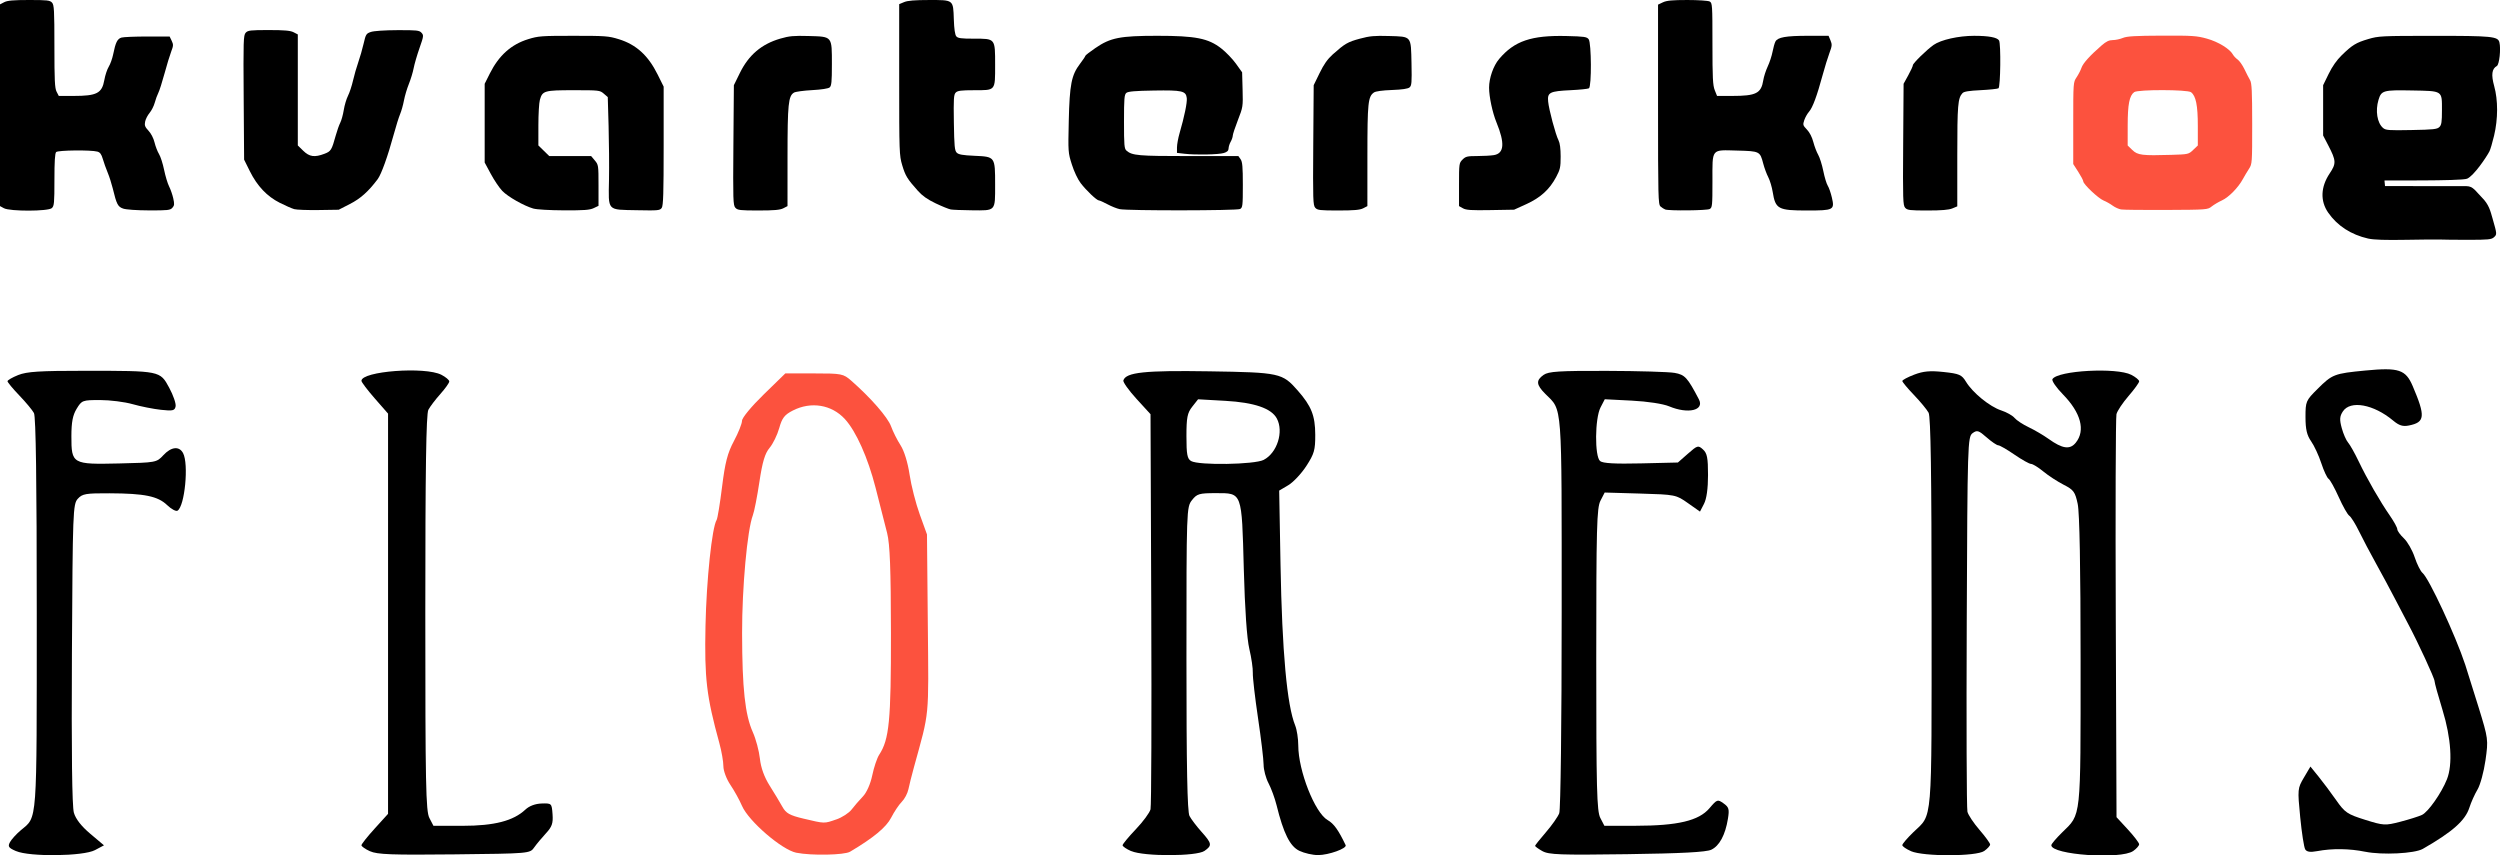
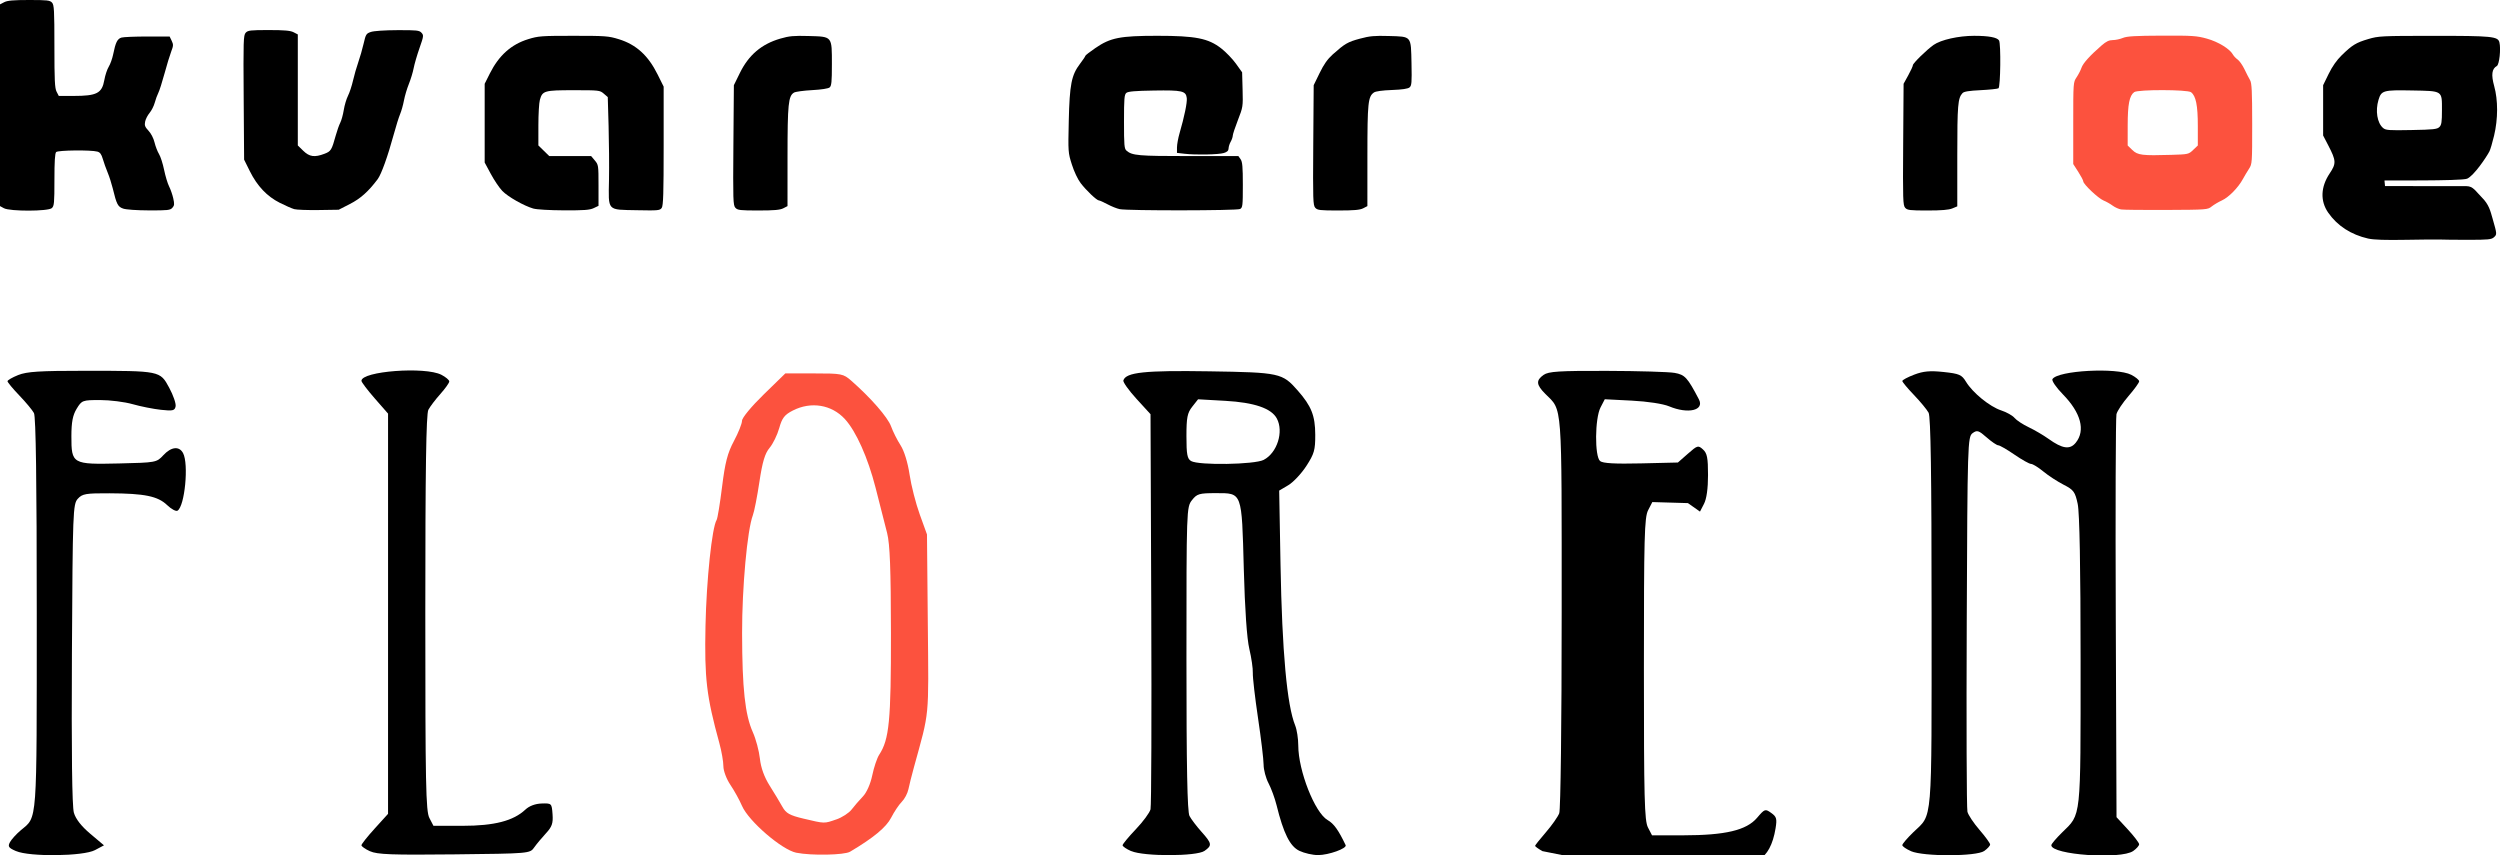
<svg xmlns="http://www.w3.org/2000/svg" xmlns:ns1="http://sodipodi.sourceforge.net/DTD/sodipodi-0.dtd" xmlns:ns2="http://www.inkscape.org/namespaces/inkscape" width="171.579mm" height="58.714mm" viewBox="0 0 171.579 58.714" version="1.1" id="svg8" ns1:docname="logo-black.svg" ns2:version="1.0.1 (3bc2e813f5, 2020-09-07)">
  <defs id="defs2">
    <pattern id="EMFhbasepattern" patternUnits="userSpaceOnUse" width="6" height="6" x="0" y="0" />
    <pattern id="EMFhbasepattern-8" patternUnits="userSpaceOnUse" width="6" height="6" x="0" y="0" />
  </defs>
  <ns1:namedview id="base" pagecolor="#ffa2ff" bordercolor="#666666" borderopacity="1.0" ns2:pageopacity="0" ns2:pageshadow="2" ns2:zoom="0.52055518" ns2:cx="356.70453" ns2:cy="52.834837" ns2:document-units="mm" ns2:current-layer="layer1-0" ns2:document-rotation="0" showgrid="false" ns2:window-width="1080" ns2:window-height="1031" ns2:window-x="105" ns2:window-y="1920" ns2:window-maximized="0" />
  <g ns2:label="Lager 1" ns2:groupmode="layer" id="layer1" transform="translate(-11.728,-121.033)">
    <g ns2:label="Lager 1" id="layer1-0" style="display:inline" transform="translate(-0.902,29.054)">
      <path id="path1197" style="fill:#fc523e;fill-opacity:1;stroke-width:0.098" d="m 163.151,102.267 0.319,-0.303 v -1.344 c 0,-1.415 -0.13,-2.057 -0.467,-2.313 -0.245,-0.186 -3.645,-0.192 -3.898,-0.006 -0.331,0.242 -0.446,0.829 -0.448,2.283 l -10e-4,1.381 0.319,0.309 c 0.368,0.356 0.669,0.394 2.678,0.333 1.162,-0.035 1.184,-0.04 1.499,-0.339 z m -4.938,4.089 c -0.162,-0.025 -0.427,-0.145 -0.59,-0.265 -0.162,-0.12 -0.443,-0.279 -0.624,-0.352 -0.358,-0.144 -1.391,-1.121 -1.391,-1.314 0,-0.066 -0.155,-0.36 -0.344,-0.654 l -0.344,-0.534 v -2.806 c 0,-2.778 0.002,-2.809 0.23,-3.148 0.126,-0.188 0.278,-0.482 0.336,-0.654 0.106,-0.311 0.58,-0.836 1.38,-1.531 0.315,-0.274 0.513,-0.368 0.766,-0.368 0.188,0 0.5,-0.067 0.695,-0.148 0.279,-0.116 0.847,-0.15 2.675,-0.157 2.103,-0.008 2.393,0.011 3.093,0.206 0.776,0.216 1.572,0.703 1.786,1.094 0.056,0.102 0.202,0.256 0.325,0.342 0.122,0.086 0.332,0.384 0.465,0.662 0.133,0.279 0.307,0.617 0.386,0.752 0.117,0.2 0.144,0.762 0.145,2.997 0.001,2.688 -0.004,2.759 -0.22,3.088 -0.121,0.185 -0.309,0.5 -0.417,0.699 -0.317,0.587 -0.97,1.253 -1.435,1.466 -0.238,0.109 -0.557,0.298 -0.71,0.42 -0.273,0.219 -0.323,0.223 -3.095,0.237 -1.55,0.008 -2.951,-0.007 -3.113,-0.033 z" />
      <path style="fill:#000000;fill-opacity:1;stroke-width:0.098" d="m 143.386,106.24 c -0.152,-0.168 -0.164,-0.546 -0.138,-4.348 l 0.029,-4.164 0.319,-0.579 c 0.176,-0.318 0.319,-0.632 0.319,-0.697 0,-0.131 0.96,-1.069 1.425,-1.393 0.506,-0.352 1.711,-0.622 2.778,-0.622 1.001,0 1.576,0.107 1.71,0.318 0.136,0.214 0.1,3.197 -0.039,3.283 -0.067,0.041 -0.618,0.099 -1.225,0.129 -0.8,0.039 -1.142,0.094 -1.242,0.201 -0.321,0.344 -0.36,0.807 -0.36,4.294 v 3.479 l -0.341,0.142 c -0.242,0.101 -0.736,0.142 -1.704,0.142 -1.208,0 -1.383,-0.021 -1.53,-0.184 z" id="path1193" />
-       <path style="fill:#000000;fill-opacity:1;stroke-width:0.098" d="m 126.915,106.355 c -0.081,-0.03 -0.225,-0.122 -0.319,-0.204 -0.161,-0.14 -0.172,-0.599 -0.172,-7.002 v -6.852 l 0.334,-0.159 c 0.257,-0.122 0.645,-0.159 1.677,-0.159 0.739,0 1.428,0.046 1.533,0.102 0.181,0.097 0.19,0.234 0.19,2.897 0,2.339 0.026,2.86 0.158,3.19 l 0.158,0.395 h 1.034 c 1.647,0 1.997,-0.177 2.14,-1.081 0.038,-0.243 0.175,-0.667 0.304,-0.942 0.129,-0.275 0.278,-0.729 0.331,-1.01 0.053,-0.281 0.142,-0.595 0.198,-0.7 0.158,-0.295 0.718,-0.394 2.241,-0.394 l 1.405,-5.57e-4 0.133,0.317 c 0.118,0.281 0.11,0.377 -0.071,0.86 -0.112,0.299 -0.324,0.985 -0.471,1.526 -0.387,1.427 -0.684,2.227 -0.93,2.506 -0.119,0.135 -0.267,0.398 -0.329,0.584 -0.105,0.315 -0.092,0.359 0.183,0.644 0.184,0.189 0.351,0.514 0.439,0.852 0.078,0.3 0.229,0.696 0.335,0.879 0.106,0.183 0.264,0.685 0.351,1.115 0.087,0.43 0.224,0.882 0.304,1.005 0.08,0.122 0.208,0.489 0.284,0.815 0.198,0.848 0.124,0.887 -1.687,0.887 -2.007,0 -2.185,-0.095 -2.375,-1.275 -0.055,-0.339 -0.191,-0.793 -0.303,-1.008 -0.112,-0.215 -0.269,-0.639 -0.348,-0.942 -0.218,-0.835 -0.241,-0.847 -1.774,-0.887 -1.822,-0.047 -1.71,-0.184 -1.71,2.11 0,1.678 -0.013,1.806 -0.19,1.901 -0.194,0.104 -2.783,0.131 -3.053,0.032 z" id="path1191" />
-       <path style="fill:#000000;fill-opacity:1;stroke-width:0.098" d="m 113.035,106.275 -0.27,-0.152 v -1.475 c 0,-1.435 0.006,-1.482 0.241,-1.717 0.215,-0.215 0.326,-0.241 1.007,-0.242 0.421,-5.5e-4 0.937,-0.029 1.146,-0.064 0.708,-0.117 0.763,-0.815 0.177,-2.244 -0.277,-0.675 -0.508,-1.763 -0.508,-2.385 0,-0.66 0.295,-1.502 0.689,-1.968 1.048,-1.239 2.215,-1.636 4.635,-1.576 1.224,0.03 1.389,0.055 1.513,0.225 0.189,0.258 0.204,3.246 0.017,3.362 -0.067,0.042 -0.631,0.1 -1.253,0.13 -1.44,0.069 -1.605,0.152 -1.548,0.772 0.051,0.556 0.513,2.284 0.714,2.673 0.095,0.183 0.145,0.57 0.145,1.108 0,0.737 -0.033,0.889 -0.308,1.405 -0.456,0.858 -1.073,1.419 -2.051,1.864 l -0.835,0.38 -1.621,0.028 c -1.319,0.023 -1.672,0 -1.892,-0.124 z" id="path1189" />
      <path style="fill:#000000;fill-opacity:1;stroke-width:0.098" d="m 102.899,106.239 c -0.153,-0.17 -0.165,-0.534 -0.138,-4.299 l 0.03,-4.114 0.408,-0.837 c 0.295,-0.605 0.545,-0.959 0.901,-1.277 0.83,-0.74 1.025,-0.853 1.861,-1.079 0.673,-0.182 1.002,-0.212 1.984,-0.183 1.586,0.047 1.519,-0.033 1.559,1.888 0.027,1.317 0.011,1.519 -0.136,1.641 -0.113,0.093 -0.506,0.151 -1.21,0.177 -0.655,0.024 -1.114,0.087 -1.232,0.17 -0.405,0.283 -0.448,0.697 -0.449,4.338 l -0.001,3.461 -0.29,0.15 c -0.22,0.114 -0.629,0.15 -1.704,0.15 -1.261,0 -1.433,-0.02 -1.582,-0.185 z" id="path1187" />
      <path style="fill:#000000;fill-opacity:1;stroke-width:0.098" d="m 89.475,106.332 c -0.189,-0.038 -0.565,-0.188 -0.834,-0.333 -0.27,-0.145 -0.535,-0.263 -0.59,-0.263 -0.147,0 -0.867,-0.683 -1.254,-1.19 -0.199,-0.26 -0.448,-0.788 -0.602,-1.273 -0.26,-0.819 -0.262,-0.854 -0.214,-2.991 0.057,-2.506 0.185,-3.156 0.774,-3.927 0.199,-0.261 0.362,-0.504 0.362,-0.541 0,-0.037 0.313,-0.28 0.695,-0.541 1.034,-0.707 1.687,-0.836 4.236,-0.837 2.639,-0.001 3.509,0.171 4.401,0.868 0.322,0.252 0.776,0.723 1.008,1.048 l 0.422,0.59 0.032,1.186 c 0.032,1.163 0.025,1.204 -0.319,2.086 -0.193,0.495 -0.353,0.978 -0.355,1.074 -0.002,0.096 -0.067,0.285 -0.144,0.42 -0.077,0.135 -0.142,0.342 -0.144,0.459 -0.003,0.154 -0.093,0.241 -0.323,0.312 -0.363,0.112 -1.93,0.142 -2.702,0.052 l -0.516,-0.06 v -0.371 c 0,-0.204 0.082,-0.652 0.182,-0.996 0.327,-1.124 0.526,-2.093 0.491,-2.391 -0.058,-0.494 -0.309,-0.552 -2.255,-0.521 -1.289,0.02 -1.771,0.062 -1.892,0.162 -0.14,0.117 -0.162,0.384 -0.162,1.975 0,1.63 0.02,1.857 0.172,1.989 0.389,0.337 0.806,0.373 4.259,0.373 h 3.419 l 0.153,0.218 c 0.123,0.175 0.153,0.524 0.153,1.765 0,1.429 -0.015,1.555 -0.19,1.649 -0.216,0.115 -7.693,0.124 -8.261,0.01 z" id="path1185" />
-       <path style="fill:#000000;fill-opacity:1;stroke-width:0.098" d="m 77.88,106.354 c -0.135,-0.024 -0.6,-0.212 -1.034,-0.419 -0.567,-0.27 -0.911,-0.514 -1.228,-0.869 -0.722,-0.809 -0.851,-1.022 -1.068,-1.75 -0.199,-0.669 -0.207,-0.892 -0.207,-5.874 v -5.178 l 0.341,-0.142 c 0.242,-0.101 0.736,-0.142 1.704,-0.142 1.703,0 1.658,-0.035 1.705,1.336 0.022,0.653 0.08,1.048 0.168,1.155 0.11,0.133 0.33,0.162 1.204,0.162 1.488,0 1.462,-0.032 1.462,1.803 0,1.793 0.048,1.735 -1.45,1.735 -0.877,0 -1.122,0.031 -1.251,0.16 -0.139,0.139 -0.156,0.409 -0.13,2.06 0.026,1.63 0.054,1.924 0.197,2.067 0.129,0.129 0.404,0.177 1.207,0.213 1.435,0.064 1.427,0.053 1.427,1.993 0,1.834 0.063,1.767 -1.619,1.748 -0.65,-0.007 -1.292,-0.033 -1.428,-0.057 z" id="path1183" />
      <path style="fill:#000000;fill-opacity:1;stroke-width:0.098" d="m 63.1,106.238 c -0.155,-0.171 -0.166,-0.524 -0.136,-4.299 l 0.033,-4.113 0.41,-0.835 c 0.606,-1.236 1.486,-1.985 2.774,-2.361 0.617,-0.18 0.921,-0.208 1.949,-0.179 1.637,0.046 1.594,-0.006 1.594,1.949 0,1.201 -0.027,1.473 -0.155,1.58 -0.095,0.078 -0.563,0.15 -1.204,0.185 -0.577,0.031 -1.134,0.107 -1.239,0.168 -0.389,0.228 -0.446,0.78 -0.447,4.38 l -0.001,3.412 -0.29,0.15 c -0.22,0.114 -0.629,0.15 -1.704,0.15 -1.264,0 -1.432,-0.02 -1.583,-0.186 z" id="path1181" />
      <path style="fill:#000000;fill-opacity:1;stroke-width:0.098" d="m 49.235,106.294 c -0.656,-0.192 -1.747,-0.812 -2.132,-1.212 -0.2,-0.207 -0.554,-0.731 -0.786,-1.163 l -0.423,-0.786 v -2.702 -2.702 l 0.359,-0.715 c 0.619,-1.232 1.465,-1.988 2.626,-2.346 0.699,-0.216 0.909,-0.231 3.108,-0.231 2.204,0 2.408,0.015 3.114,0.233 1.192,0.368 2.013,1.114 2.662,2.42 l 0.415,0.835 v 4.066 c 0,3.26 -0.026,4.104 -0.133,4.257 -0.124,0.177 -0.242,0.188 -1.685,0.159 -2.1,-0.042 -1.971,0.097 -1.933,-2.091 0.016,-0.928 0.004,-2.585 -0.028,-3.681 l -0.057,-1.993 -0.274,-0.236 c -0.268,-0.23 -0.316,-0.236 -2.065,-0.236 -2.016,0 -2.147,0.038 -2.321,0.666 -0.056,0.201 -0.102,0.987 -0.102,1.746 l -5.6e-4,1.38 0.373,0.364 0.373,0.364 h 1.437 1.437 l 0.254,0.302 c 0.248,0.294 0.254,0.339 0.254,1.708 v 1.406 l -0.334,0.159 c -0.27,0.128 -0.662,0.157 -2.039,0.151 -0.987,-0.005 -1.87,-0.056 -2.098,-0.123 z" id="path1179" />
      <path style="fill:#000000;fill-opacity:1;stroke-width:0.098" d="m 32.824,106.332 c -0.162,-0.045 -0.607,-0.24 -0.988,-0.432 -0.884,-0.446 -1.553,-1.152 -2.062,-2.178 l -0.39,-0.786 -0.03,-4.261 c -0.028,-3.911 -0.017,-4.276 0.138,-4.447 0.15,-0.166 0.32,-0.186 1.583,-0.186 1.076,0 1.484,0.036 1.704,0.15 l 0.29,0.15 v 3.81 3.81 l 0.373,0.364 c 0.427,0.417 0.778,0.466 1.459,0.206 0.444,-0.169 0.494,-0.251 0.775,-1.266 0.09,-0.324 0.229,-0.714 0.308,-0.868 0.08,-0.154 0.188,-0.547 0.24,-0.873 0.052,-0.326 0.183,-0.764 0.289,-0.972 0.106,-0.209 0.262,-0.679 0.345,-1.045 0.083,-0.366 0.246,-0.931 0.36,-1.255 0.115,-0.324 0.28,-0.899 0.367,-1.277 0.148,-0.645 0.179,-0.695 0.499,-0.805 0.202,-0.069 0.946,-0.12 1.824,-0.123 1.33,-0.005 1.501,0.013 1.65,0.179 0.158,0.174 0.15,0.232 -0.138,1.056 -0.168,0.48 -0.348,1.1 -0.401,1.379 -0.053,0.279 -0.201,0.765 -0.329,1.081 -0.128,0.315 -0.279,0.824 -0.336,1.13 -0.057,0.306 -0.175,0.726 -0.263,0.934 -0.088,0.207 -0.287,0.841 -0.441,1.409 -0.408,1.5 -0.85,2.726 -1.103,3.063 -0.636,0.846 -1.175,1.328 -1.906,1.702 l -0.766,0.392 -1.379,0.021 c -0.758,0.011 -1.512,-0.017 -1.674,-0.062 z" id="path1177" />
      <path style="fill:#000000;fill-opacity:1;stroke-width:0.098" d="m 12.9,106.27 -0.27,-0.147 v -6.922 -6.922 l 0.29,-0.15 c 0.22,-0.114 0.629,-0.15 1.704,-0.15 1.246,0 1.434,0.021 1.577,0.18 0.143,0.158 0.163,0.514 0.163,3.002 0,2.338 0.026,2.872 0.15,3.112 l 0.15,0.29 h 1.015 c 1.598,0 1.951,-0.183 2.112,-1.095 0.057,-0.324 0.193,-0.734 0.301,-0.909 0.109,-0.176 0.246,-0.56 0.305,-0.853 0.165,-0.821 0.289,-1.068 0.574,-1.149 0.142,-0.04 0.942,-0.072 1.779,-0.072 h 1.522 l 0.14,0.292 c 0.124,0.259 0.121,0.343 -0.031,0.737 -0.094,0.245 -0.302,0.925 -0.461,1.512 -0.159,0.587 -0.35,1.184 -0.424,1.327 -0.074,0.142 -0.184,0.445 -0.245,0.672 -0.061,0.227 -0.221,0.543 -0.355,0.703 -0.134,0.159 -0.272,0.429 -0.306,0.6 -0.051,0.257 -0.011,0.364 0.233,0.624 0.175,0.186 0.344,0.514 0.414,0.805 0.065,0.27 0.204,0.629 0.307,0.796 0.104,0.168 0.26,0.654 0.348,1.081 0.088,0.427 0.242,0.938 0.342,1.136 0.101,0.198 0.23,0.569 0.287,0.824 0.088,0.394 0.079,0.491 -0.062,0.647 -0.148,0.164 -0.321,0.183 -1.6,0.178 -0.841,-0.003 -1.575,-0.054 -1.774,-0.123 -0.368,-0.127 -0.452,-0.289 -0.719,-1.395 -0.079,-0.324 -0.235,-0.811 -0.348,-1.081 -0.113,-0.27 -0.262,-0.689 -0.332,-0.93 -0.096,-0.33 -0.188,-0.455 -0.373,-0.506 -0.445,-0.122 -2.702,-0.098 -2.83,0.031 -0.083,0.083 -0.118,0.645 -0.118,1.901 0,1.603 -0.018,1.8 -0.18,1.946 -0.25,0.226 -2.871,0.232 -3.284,0.008 z" id="path1175" />
      <path id="path1173" style="fill:#000000;fill-opacity:1;stroke-width:0.098" d="m 180.05,100.697 c 0.145,-0.145 0.175,-0.346 0.175,-1.151 0,-1.37 0.079,-1.318 -2.072,-1.359 -1.958,-0.037 -2.088,-1.98e-4 -2.283,0.648 -0.224,0.746 -0.091,1.574 0.308,1.922 0.186,0.162 0.374,0.177 1.951,0.147 1.517,-0.028 1.768,-0.055 1.92,-0.208 z m -4.886,7.656 c -1.18,-0.268 -2.12,-0.878 -2.747,-1.781 -0.554,-0.798 -0.518,-1.762 0.102,-2.689 0.459,-0.687 0.449,-0.874 -0.095,-1.923 l -0.354,-0.682 v -1.726 -1.726 l 0.38,-0.777 c 0.249,-0.51 0.557,-0.949 0.895,-1.277 0.728,-0.708 0.985,-0.864 1.821,-1.112 0.705,-0.209 0.9,-0.219 4.472,-0.221 4.027,-0.002 4.428,0.038 4.531,0.446 0.111,0.441 -0.006,1.528 -0.175,1.622 -0.345,0.193 -0.399,0.6 -0.185,1.374 0.27,0.975 0.268,2.252 -0.004,3.4 -0.113,0.477 -0.257,0.964 -0.319,1.083 -0.224,0.428 -1.063,1.666 -1.532,1.878 -0.38,0.172 -5.996,0.104 -5.674,0.129 l 0.038,0.378 5.59,0.006 c 0.464,4.5e-4 0.623,0.342 1.052,0.77 0.492,0.492 0.584,0.91 0.744,1.469 0.302,1.052 0.303,1.074 0.091,1.267 -0.172,0.156 -0.39,0.178 -1.783,0.177 -0.873,-5e-5 -1.719,-0.009 -1.881,-0.019 -0.162,-0.011 -1.223,-0.002 -2.358,0.019 -1.427,0.026 -2.231,-5e-5 -2.605,-0.085 z" />
-       <path style="display:inline;fill:#000000;fill-opacity:1;stroke-width:0.183" d="m 174.969,150.438 c -1.095,-0.224 -2.275,-0.239 -3.312,-0.044 -0.469,0.088 -0.708,0.053 -0.816,-0.121 -0.084,-0.135 -0.238,-1.129 -0.344,-2.209 -0.187,-1.921 -0.181,-1.979 0.255,-2.719 l 0.446,-0.756 0.561,0.692 c 0.308,0.38 0.852,1.108 1.209,1.618 0.592,0.846 0.764,0.962 1.979,1.343 1.275,0.399 1.377,0.405 2.417,0.136 0.597,-0.155 1.268,-0.366 1.491,-0.471 0.424,-0.198 1.341,-1.507 1.713,-2.446 0.404,-1.018 0.288,-2.829 -0.303,-4.749 -0.301,-0.979 -0.548,-1.873 -0.548,-1.986 0,-0.2 -1.135,-2.655 -1.826,-3.95 -0.188,-0.352 -0.596,-1.132 -0.908,-1.735 -0.312,-0.603 -0.886,-1.671 -1.277,-2.374 -0.391,-0.703 -0.918,-1.702 -1.171,-2.221 -0.253,-0.518 -0.555,-1 -0.67,-1.072 -0.115,-0.071 -0.441,-0.644 -0.723,-1.274 -0.282,-0.629 -0.597,-1.196 -0.699,-1.259 -0.102,-0.063 -0.327,-0.545 -0.5,-1.072 -0.172,-0.526 -0.487,-1.203 -0.699,-1.505 -0.289,-0.411 -0.385,-0.824 -0.385,-1.658 -1.9e-4,-1.073 0.027,-1.138 0.822,-1.929 1.017,-1.012 1.146,-1.062 3.286,-1.268 2.295,-0.221 2.767,-0.066 3.252,1.073 0.886,2.08 0.847,2.479 -0.267,2.701 -0.413,0.083 -0.672,0.001 -1.078,-0.339 -1.342,-1.12 -2.937,-1.411 -3.45,-0.628 -0.22,0.336 -0.236,0.56 -0.077,1.142 0.108,0.398 0.305,0.847 0.437,0.997 0.132,0.151 0.456,0.726 0.72,1.279 0.579,1.21 1.47,2.76 2.154,3.745 0.276,0.398 0.502,0.813 0.502,0.923 0,0.11 0.203,0.39 0.451,0.623 0.248,0.233 0.581,0.816 0.741,1.296 0.159,0.48 0.402,0.966 0.54,1.08 0.44,0.365 2.273,4.308 2.932,6.305 0.133,0.402 0.545,1.716 0.916,2.921 0.663,2.149 0.672,2.217 0.472,3.629 -0.112,0.791 -0.359,1.696 -0.548,2.011 -0.189,0.314 -0.441,0.875 -0.559,1.245 -0.282,0.884 -1.166,1.666 -3.199,2.829 -0.557,0.319 -2.79,0.43 -3.936,0.196 z" id="path1169" />
      <path style="display:inline;fill:#000000;fill-opacity:1;stroke-width:0.183" d="m 143.783,150.394 c -0.326,-0.142 -0.594,-0.327 -0.594,-0.412 0,-0.085 0.336,-0.479 0.746,-0.876 1.352,-1.309 1.263,-0.257 1.263,-15.063 0,-9.534 -0.059,-13.464 -0.205,-13.738 -0.113,-0.211 -0.565,-0.759 -1.005,-1.218 -0.44,-0.459 -0.799,-0.89 -0.799,-0.959 0,-0.069 0.367,-0.265 0.815,-0.436 0.632,-0.241 1.086,-0.282 2.021,-0.182 1.076,0.115 1.242,0.187 1.534,0.668 0.462,0.76 1.63,1.71 2.419,1.969 0.369,0.121 0.78,0.352 0.913,0.514 0.134,0.162 0.572,0.45 0.974,0.641 0.402,0.191 1.013,0.549 1.359,0.797 0.953,0.684 1.47,0.757 1.868,0.265 0.68,-0.84 0.356,-2.057 -0.885,-3.323 -0.458,-0.468 -0.779,-0.937 -0.714,-1.043 0.366,-0.592 4.41,-0.812 5.412,-0.294 0.296,0.153 0.539,0.354 0.539,0.446 0,0.092 -0.328,0.546 -0.73,1.01 -0.401,0.464 -0.774,1.023 -0.828,1.244 -0.054,0.221 -0.075,6.534 -0.047,14.03 l 0.051,13.629 0.776,0.842 c 0.427,0.463 0.776,0.921 0.776,1.018 0,0.097 -0.183,0.304 -0.406,0.461 -0.854,0.598 -5.621,0.262 -5.621,-0.396 0,-0.083 0.334,-0.478 0.742,-0.877 1.322,-1.293 1.267,-0.791 1.267,-11.761 0,-6.416 -0.069,-10.183 -0.199,-10.787 -0.177,-0.827 -0.28,-0.968 -0.959,-1.313 -0.418,-0.213 -1.046,-0.622 -1.395,-0.909 -0.349,-0.287 -0.731,-0.522 -0.847,-0.522 -0.117,0 -0.63,-0.288 -1.141,-0.639 -0.511,-0.352 -1.011,-0.639 -1.11,-0.639 -0.099,0 -0.459,-0.244 -0.799,-0.543 -0.551,-0.484 -0.656,-0.515 -0.965,-0.289 -0.335,0.245 -0.349,0.716 -0.399,12.917 -0.029,6.965 -0.008,12.844 0.047,13.064 0.054,0.221 0.427,0.78 0.828,1.244 0.401,0.464 0.73,0.916 0.73,1.004 0,0.089 -0.183,0.289 -0.406,0.446 -0.544,0.381 -4.159,0.39 -5.028,0.013 z" id="path1167" />
-       <path style="display:inline;fill:#000000;fill-opacity:1;stroke-width:0.183" d="m 118.486,150.393 c -0.276,-0.157 -0.502,-0.32 -0.502,-0.361 0,-0.041 0.336,-0.462 0.746,-0.937 0.41,-0.474 0.821,-1.06 0.913,-1.302 0.095,-0.251 0.167,-6.154 0.167,-13.77 0,-14.666 0.063,-13.826 -1.121,-15.009 -0.629,-0.629 -0.656,-0.929 -0.117,-1.307 0.338,-0.237 1.063,-0.283 4.338,-0.274 2.163,0.006 4.255,0.068 4.651,0.138 0.708,0.126 0.88,0.313 1.666,1.815 0.397,0.758 -0.739,1.026 -2.043,0.48 -0.415,-0.173 -1.474,-0.335 -2.562,-0.391 l -1.854,-0.095 -0.292,0.564 c -0.389,0.752 -0.409,3.363 -0.028,3.679 0.185,0.154 1.019,0.201 2.801,0.159 l 2.537,-0.06 0.688,-0.605 c 0.656,-0.577 0.704,-0.59 1.034,-0.291 0.284,0.257 0.346,0.572 0.346,1.755 0,0.929 -0.098,1.632 -0.276,1.976 l -0.276,0.534 -0.828,-0.583 c -0.814,-0.574 -0.868,-0.585 -3.27,-0.655 l -2.443,-0.071 -0.289,0.56 c -0.254,0.491 -0.289,1.821 -0.289,10.897 0,8.909 0.038,10.412 0.279,10.877 l 0.279,0.539 2.141,-0.002 c 2.891,-0.003 4.335,-0.345 5.064,-1.198 0.53,-0.62 0.562,-0.631 0.972,-0.34 0.369,0.262 0.408,0.398 0.301,1.057 -0.18,1.111 -0.585,1.863 -1.144,2.125 -0.35,0.164 -2.037,0.253 -5.79,0.306 -4.568,0.064 -5.366,0.035 -5.799,-0.212 z" id="path1165" />
+       <path style="display:inline;fill:#000000;fill-opacity:1;stroke-width:0.183" d="m 118.486,150.393 c -0.276,-0.157 -0.502,-0.32 -0.502,-0.361 0,-0.041 0.336,-0.462 0.746,-0.937 0.41,-0.474 0.821,-1.06 0.913,-1.302 0.095,-0.251 0.167,-6.154 0.167,-13.77 0,-14.666 0.063,-13.826 -1.121,-15.009 -0.629,-0.629 -0.656,-0.929 -0.117,-1.307 0.338,-0.237 1.063,-0.283 4.338,-0.274 2.163,0.006 4.255,0.068 4.651,0.138 0.708,0.126 0.88,0.313 1.666,1.815 0.397,0.758 -0.739,1.026 -2.043,0.48 -0.415,-0.173 -1.474,-0.335 -2.562,-0.391 l -1.854,-0.095 -0.292,0.564 c -0.389,0.752 -0.409,3.363 -0.028,3.679 0.185,0.154 1.019,0.201 2.801,0.159 l 2.537,-0.06 0.688,-0.605 c 0.656,-0.577 0.704,-0.59 1.034,-0.291 0.284,0.257 0.346,0.572 0.346,1.755 0,0.929 -0.098,1.632 -0.276,1.976 l -0.276,0.534 -0.828,-0.583 l -2.443,-0.071 -0.289,0.56 c -0.254,0.491 -0.289,1.821 -0.289,10.897 0,8.909 0.038,10.412 0.279,10.877 l 0.279,0.539 2.141,-0.002 c 2.891,-0.003 4.335,-0.345 5.064,-1.198 0.53,-0.62 0.562,-0.631 0.972,-0.34 0.369,0.262 0.408,0.398 0.301,1.057 -0.18,1.111 -0.585,1.863 -1.144,2.125 -0.35,0.164 -2.037,0.253 -5.79,0.306 -4.568,0.064 -5.366,0.035 -5.799,-0.212 z" id="path1165" />
      <path id="path1163" style="display:inline;fill:#000000;fill-opacity:1;stroke-width:0.183" d="m 99.36,123.54 c 0.924,-0.478 1.386,-1.934 0.901,-2.839 -0.373,-0.698 -1.546,-1.1 -3.536,-1.212 l -1.87,-0.106 -0.399,0.507 c -0.337,0.429 -0.399,0.741 -0.399,2.026 0,1.254 0.056,1.551 0.32,1.705 0.526,0.306 4.355,0.245 4.983,-0.08 z m -9.093,26.854 c -0.326,-0.142 -0.593,-0.324 -0.592,-0.404 9.9e-4,-0.08 0.41,-0.574 0.908,-1.097 0.498,-0.523 0.952,-1.139 1.009,-1.37 0.057,-0.23 0.08,-6.426 0.051,-13.768 l -0.051,-13.349 -0.966,-1.057 c -0.532,-0.582 -0.936,-1.15 -0.899,-1.263 0.182,-0.557 1.472,-0.693 5.884,-0.623 4.859,0.077 5.025,0.114 6.088,1.324 0.934,1.064 1.193,1.718 1.198,3.028 0.004,1.051 -0.07,1.309 -0.612,2.146 -0.339,0.523 -0.897,1.117 -1.24,1.319 l -0.623,0.368 0.091,5.066 c 0.108,5.999 0.443,9.67 1.008,11.059 0.115,0.283 0.21,0.899 0.211,1.37 0.004,1.74 1.136,4.614 2.016,5.119 0.426,0.245 0.74,0.682 1.235,1.721 0.106,0.223 -1.17,0.682 -1.896,0.682 -0.365,0 -0.94,-0.131 -1.278,-0.292 -0.645,-0.306 -1.088,-1.191 -1.567,-3.132 -0.118,-0.477 -0.366,-1.155 -0.551,-1.505 -0.185,-0.35 -0.338,-0.925 -0.339,-1.279 -0.001,-0.353 -0.174,-1.793 -0.383,-3.199 -0.209,-1.406 -0.37,-2.8 -0.357,-3.097 0.013,-0.297 -0.094,-1.037 -0.239,-1.644 -0.167,-0.702 -0.306,-2.7 -0.38,-5.487 -0.142,-5.325 -0.098,-5.206 -1.917,-5.206 -1.145,0 -1.296,0.044 -1.64,0.481 -0.373,0.474 -0.379,0.636 -0.379,10.879 0,7.452 0.059,10.511 0.209,10.797 0.115,0.219 0.485,0.707 0.822,1.084 0.723,0.809 0.743,0.938 0.207,1.313 -0.544,0.381 -4.159,0.39 -5.028,0.011 z" />
      <path id="path1159" style="display:inline;fill:#fc523e;fill-opacity:1;stroke-width:0.183" d="m 70.03,148.218 c 0.397,-0.138 0.869,-0.445 1.049,-0.682 0.18,-0.237 0.525,-0.636 0.768,-0.888 0.261,-0.271 0.525,-0.864 0.648,-1.459 0.114,-0.551 0.328,-1.186 0.475,-1.411 0.691,-1.055 0.814,-2.321 0.807,-8.356 -0.006,-4.393 -0.07,-6.102 -0.262,-6.857 -0.141,-0.552 -0.497,-1.95 -0.791,-3.105 -0.528,-2.068 -1.337,-3.879 -2.109,-4.721 -0.909,-0.991 -2.322,-1.223 -3.57,-0.586 -0.572,0.292 -0.74,0.508 -0.936,1.208 -0.131,0.469 -0.429,1.079 -0.662,1.356 -0.319,0.379 -0.491,0.955 -0.698,2.334 -0.151,1.007 -0.353,2.037 -0.449,2.288 -0.384,1.01 -0.745,4.965 -0.739,8.105 0.007,3.789 0.202,5.591 0.736,6.784 0.211,0.471 0.429,1.288 0.486,1.815 0.067,0.626 0.3,1.271 0.671,1.858 0.312,0.494 0.704,1.144 0.87,1.444 0.25,0.452 0.501,0.593 1.461,0.82 1.472,0.348 1.394,0.347 2.247,0.05 z m -2.743,2.287 c -0.998,-0.201 -3.282,-2.171 -3.732,-3.218 -0.173,-0.402 -0.531,-1.05 -0.796,-1.441 -0.268,-0.395 -0.482,-0.965 -0.482,-1.284 0,-0.316 -0.123,-1.023 -0.274,-1.573 -0.888,-3.236 -1.029,-4.432 -0.953,-8.069 0.065,-3.134 0.445,-6.742 0.764,-7.257 0.063,-0.101 0.231,-1.128 0.374,-2.282 0.207,-1.665 0.374,-2.311 0.814,-3.135 0.305,-0.571 0.554,-1.196 0.554,-1.39 0,-0.201 0.64,-0.976 1.486,-1.801 l 1.486,-1.448 h 1.977 c 1.896,0 2.001,0.021 2.551,0.502 1.333,1.167 2.506,2.512 2.729,3.129 0.131,0.364 0.425,0.949 0.653,1.301 0.248,0.384 0.496,1.187 0.618,2.009 0.112,0.753 0.427,1.986 0.7,2.74 l 0.495,1.37 0.057,6.138 c 0.061,6.63 0.132,5.897 -0.953,9.843 -0.152,0.553 -0.323,1.233 -0.379,1.511 -0.057,0.279 -0.262,0.666 -0.456,0.86 -0.194,0.194 -0.521,0.683 -0.727,1.086 -0.336,0.658 -1.212,1.384 -2.822,2.338 -0.393,0.233 -2.659,0.276 -3.68,0.07 z" />
      <path style="display:inline;fill:#000000;fill-opacity:1;stroke-width:0.183" d="m 38.03,150.405 c -0.326,-0.148 -0.593,-0.335 -0.593,-0.415 3.71e-4,-0.08 0.411,-0.598 0.913,-1.15 l 0.912,-1.005 5.42e-4,-13.734 5.4e-4,-13.734 -0.913,-1.044 c -0.502,-0.574 -0.913,-1.117 -0.913,-1.207 0,-0.662 4.371,-0.992 5.488,-0.414 0.296,0.153 0.539,0.358 0.539,0.456 0,0.098 -0.276,0.486 -0.613,0.863 -0.337,0.377 -0.707,0.865 -0.822,1.084 -0.151,0.289 -0.209,4.127 -0.209,13.936 0,11.777 0.036,13.607 0.279,14.076 l 0.279,0.539 h 2.002 c 2.173,0 3.483,-0.338 4.307,-1.112 0.267,-0.251 0.678,-0.405 1.116,-0.419 0.687,-0.021 0.694,-0.015 0.749,0.738 0.045,0.623 -0.037,0.859 -0.457,1.312 -0.282,0.304 -0.644,0.739 -0.805,0.968 -0.292,0.414 -0.32,0.416 -5.479,0.473 -4.272,0.047 -5.291,0.009 -5.78,-0.213 z" id="path1155" />
      <path style="display:inline;fill:#000000;fill-opacity:1;stroke-width:0.183" d="m 13.729,150.391 c -0.514,-0.223 -0.575,-0.313 -0.415,-0.612 0.103,-0.193 0.44,-0.563 0.748,-0.822 1.144,-0.962 1.089,-0.218 1.091,-14.877 5.02e-4,-9.073 -0.061,-13.507 -0.192,-13.752 -0.106,-0.199 -0.558,-0.742 -1.005,-1.208 -0.446,-0.466 -0.811,-0.905 -0.811,-0.977 0,-0.071 0.33,-0.262 0.734,-0.424 0.595,-0.238 1.471,-0.293 4.612,-0.292 5.148,0.002 5.121,-0.003 5.752,1.163 0.278,0.514 0.476,1.088 0.44,1.276 -0.057,0.297 -0.188,0.328 -1.007,0.239 -0.518,-0.056 -1.391,-0.23 -1.94,-0.386 -0.549,-0.157 -1.557,-0.284 -2.24,-0.284 -1.205,0 -1.252,0.019 -1.603,0.594 -0.271,0.444 -0.362,0.92 -0.363,1.889 -10e-4,1.908 0.062,1.943 3.27,1.869 2.537,-0.059 2.578,-0.067 3.037,-0.562 0.544,-0.588 1.09,-0.647 1.357,-0.149 0.398,0.744 0.119,3.644 -0.38,3.952 -0.105,0.065 -0.425,-0.107 -0.711,-0.381 -0.643,-0.616 -1.544,-0.801 -3.942,-0.812 -1.648,-0.008 -1.881,0.033 -2.192,0.376 -0.332,0.367 -0.35,0.854 -0.403,10.639 -0.036,6.747 0.009,10.479 0.135,10.91 0.125,0.43 0.512,0.926 1.128,1.445 l 0.937,0.79 -0.616,0.328 c -0.802,0.427 -4.486,0.473 -5.419,0.067 z" id="path252" />
    </g>
  </g>
</svg>